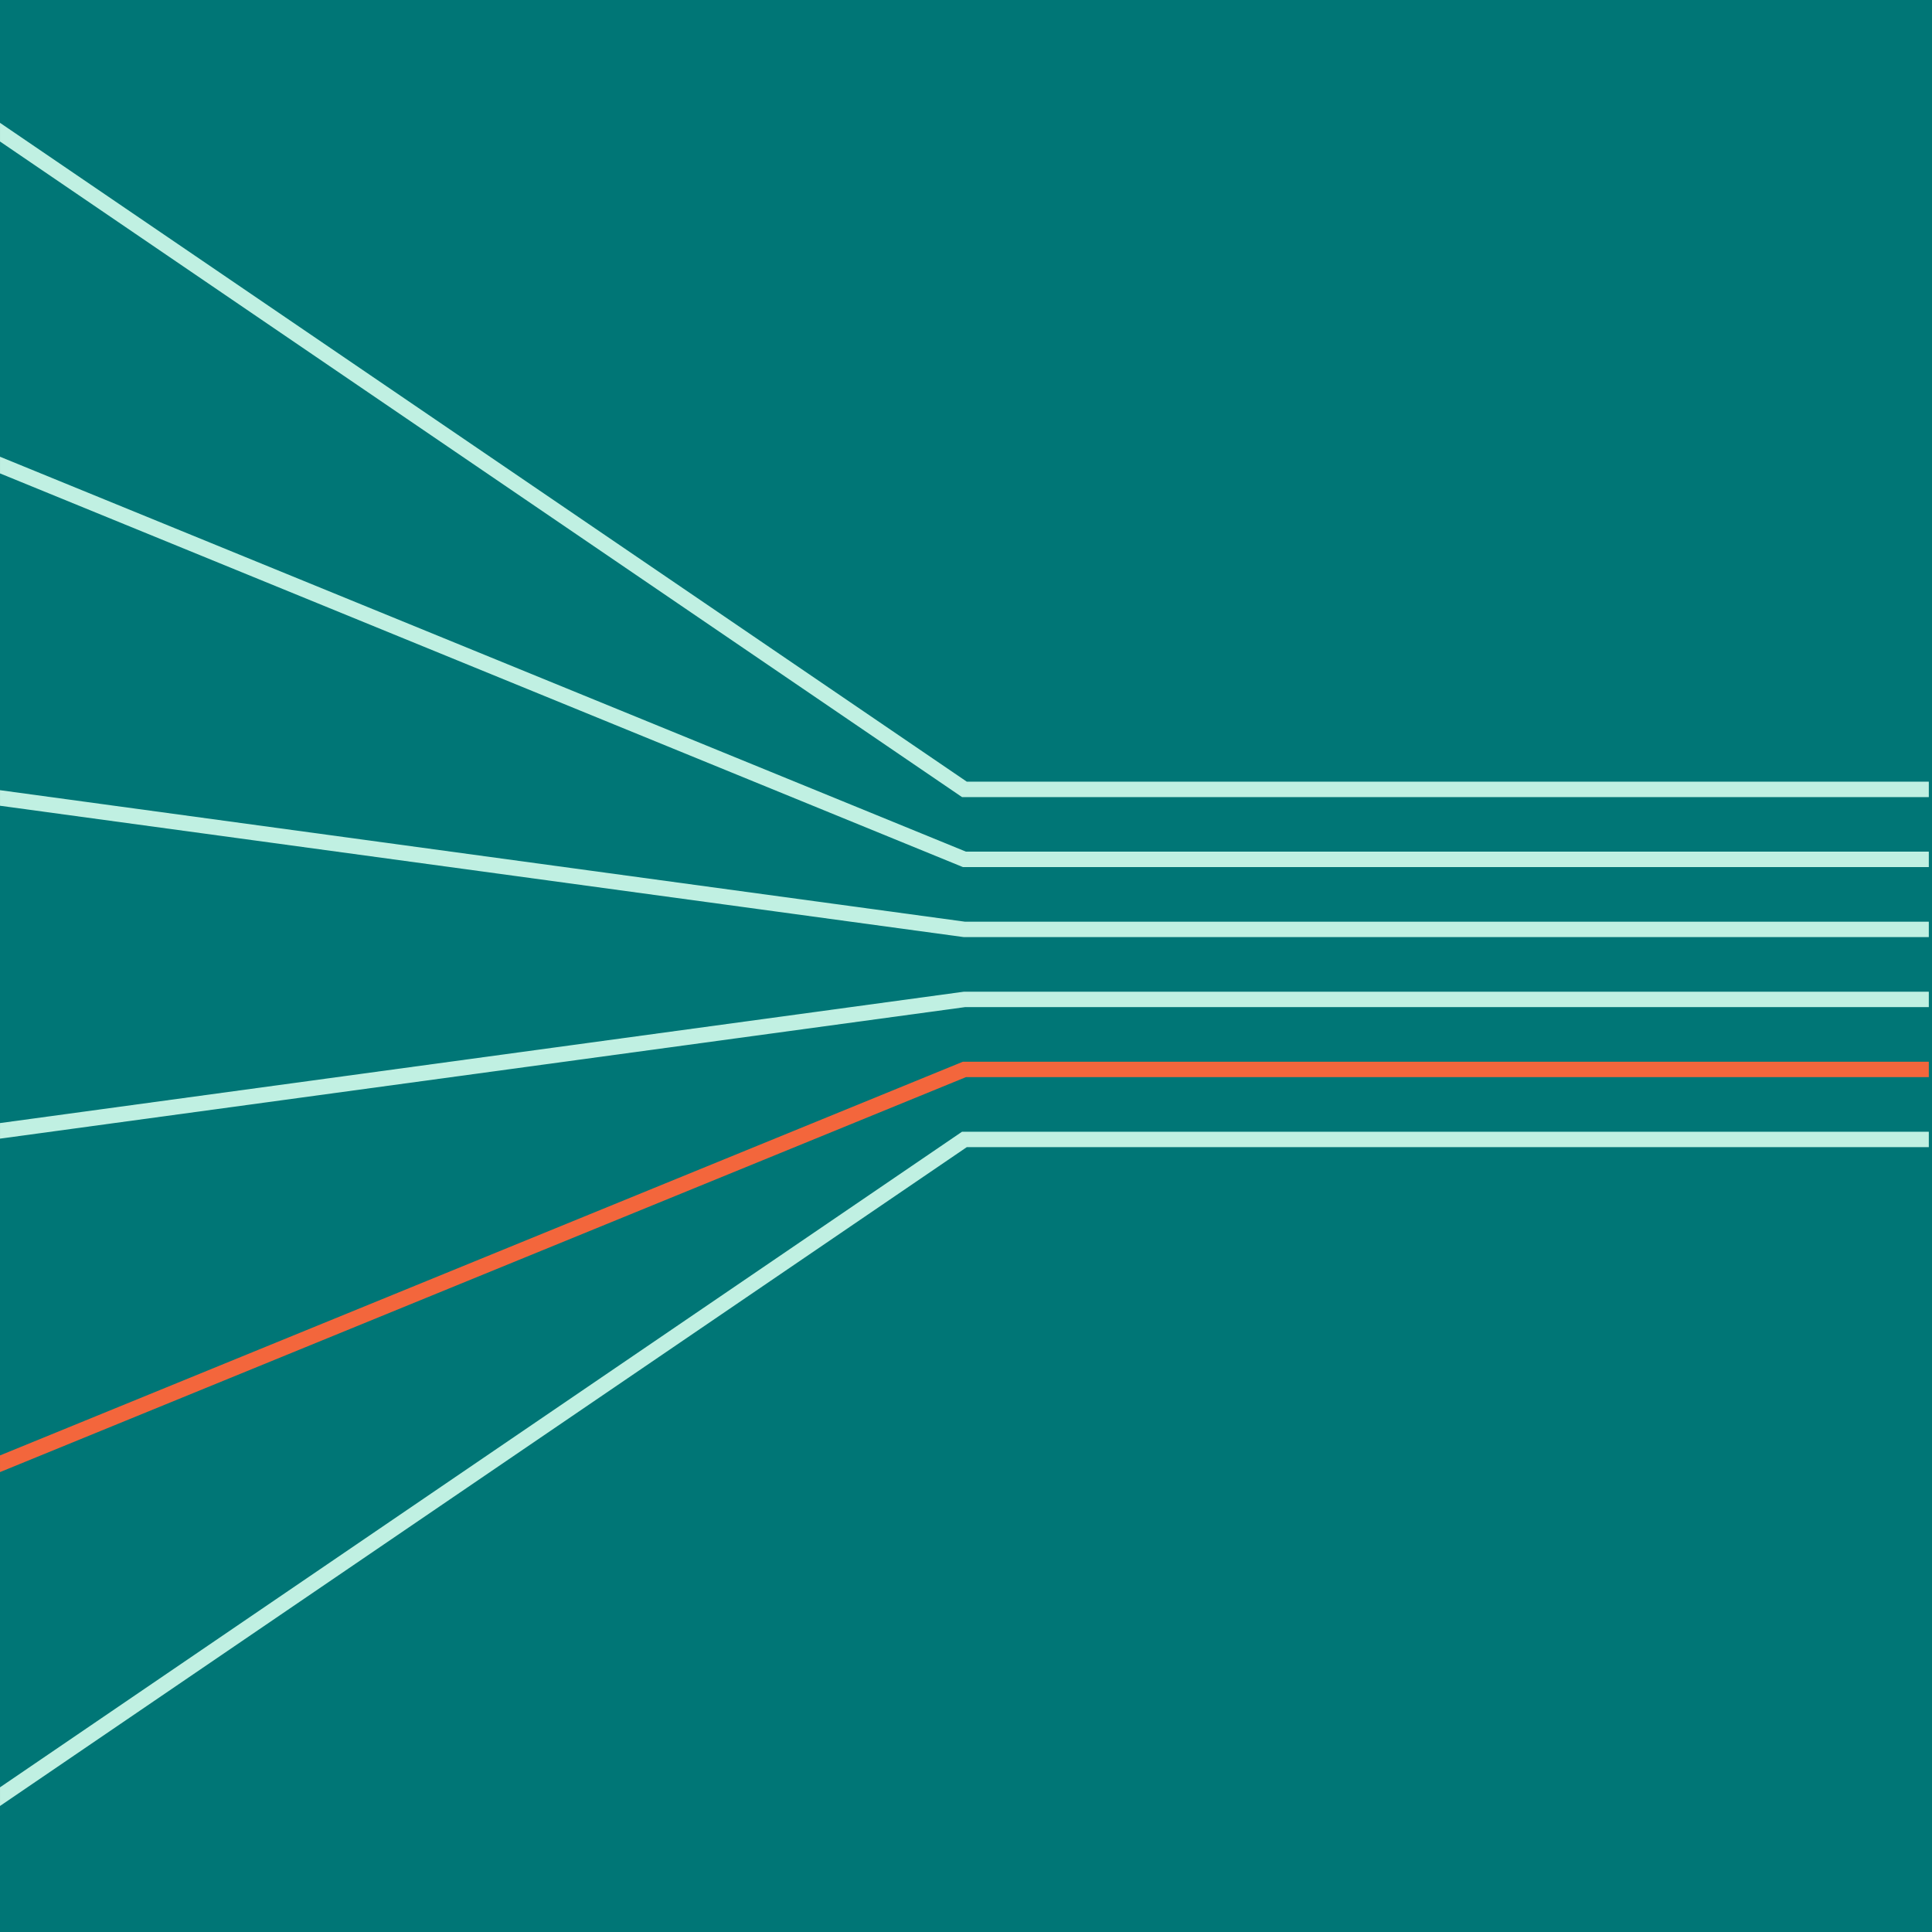
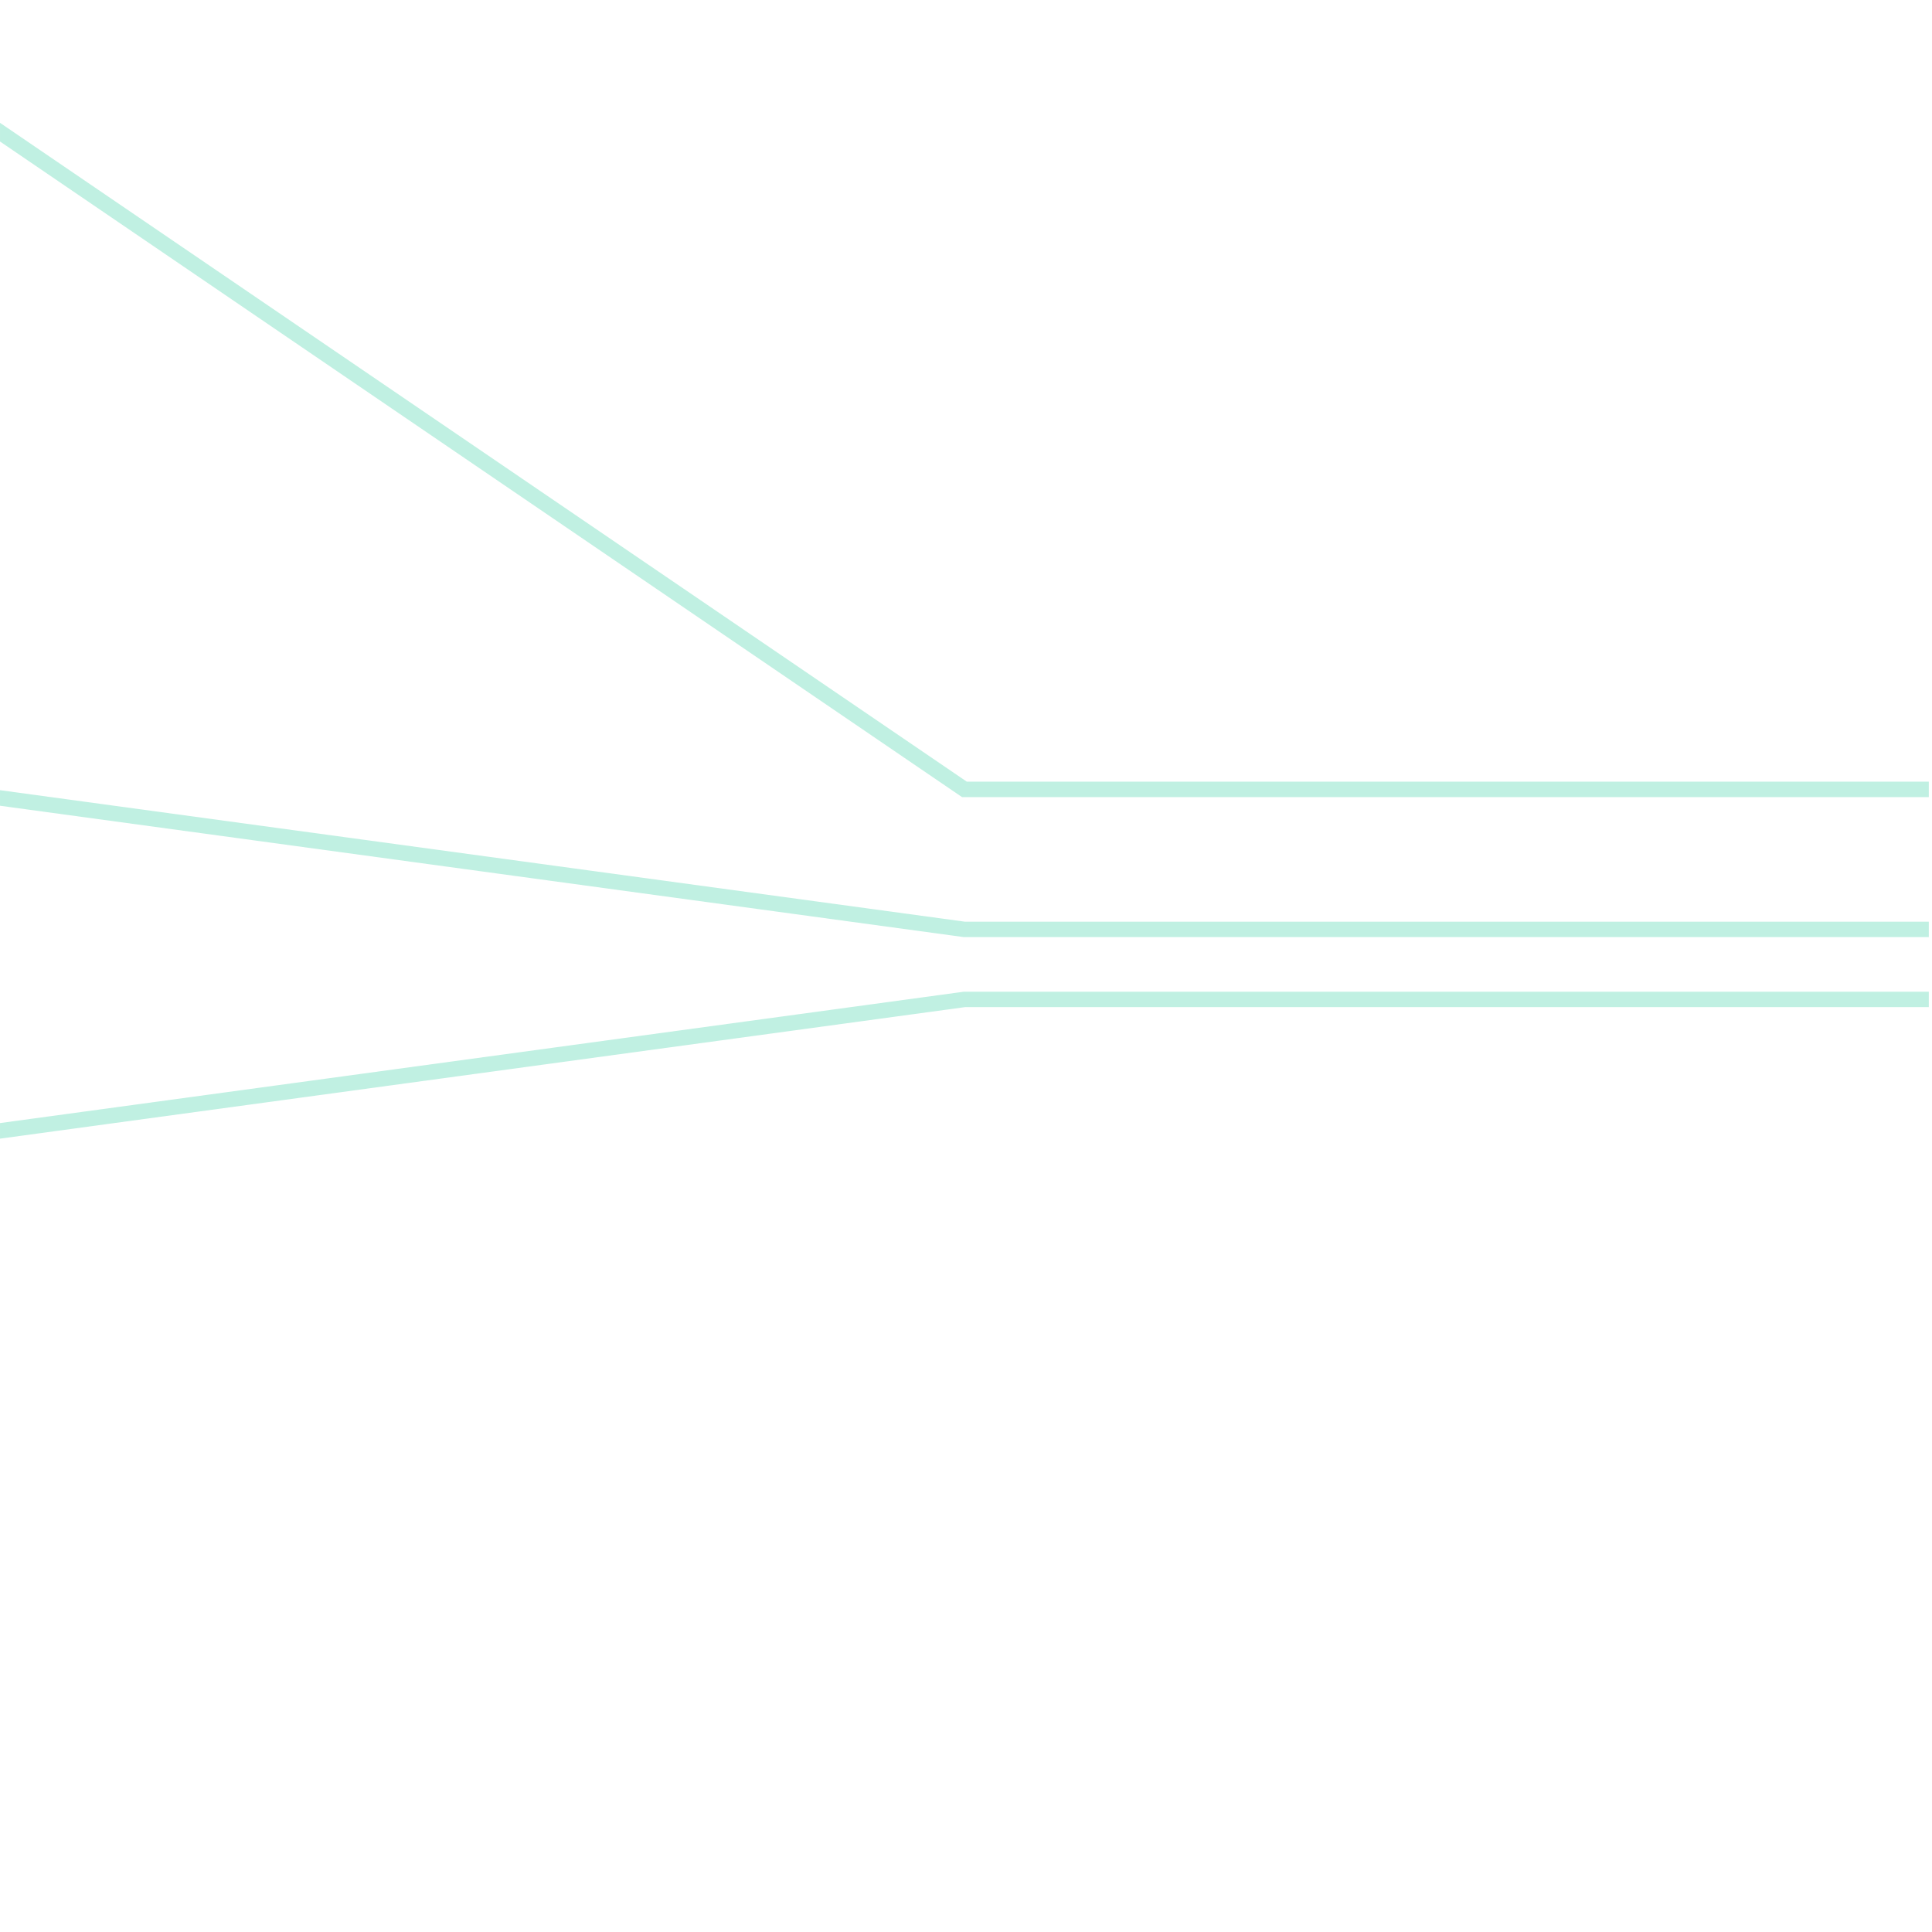
<svg xmlns="http://www.w3.org/2000/svg" width="202" height="202" viewBox="0 0 202 202">
  <g id="Gruppe_859" data-name="Gruppe 859" transform="translate(-140 -1788)">
-     <rect id="Rechteck_404" data-name="Rechteck 404" width="202" height="202" transform="translate(140 1788)" fill="#007676" />
    <g id="Gruppe_574" data-name="Gruppe 574" transform="translate(140.001 1800.843)">
      <path id="Pfad_1212" data-name="Pfad 1212" d="M0,24.417,100.378,92.822l.206.14H201.666V91.349H101.082L0,22.465Z" transform="translate(0 -22.465)" fill="#c0f0e2" />
-       <path id="Pfad_1213" data-name="Pfad 1213" d="M100.585,206.982,0,275.527v1.952l101.081-68.884H201.666v-1.613Z" transform="translate(0 -101.498)" fill="#c0f0e2" />
-       <path id="Pfad_1214" data-name="Pfad 1214" d="M100.674,194.178,0,235.341v1.744l100.992-41.294H201.666v-1.613Z" transform="translate(0 -96.014)" fill="#f3663c" />
      <path id="Pfad_1215" data-name="Pfad 1215" d="M100.778,181.373,0,195.108v1.629l100.888-13.75H201.666v-1.613Z" transform="translate(0 -90.529)" fill="#c0f0e2" />
      <path id="Pfad_1216" data-name="Pfad 1216" d="M0,146.144l100.724,13.728.055.007H201.666v-1.613H100.887L0,144.516Z" transform="translate(0 -74.742)" fill="#c0f0e2" />
-       <path id="Pfad_1217" data-name="Pfad 1217" d="M0,85.275l100.528,41.1.146.059H201.666v-1.613H100.992L0,83.532Z" transform="translate(0 -48.621)" fill="#c0f0e2" />
    </g>
  </g>
</svg>